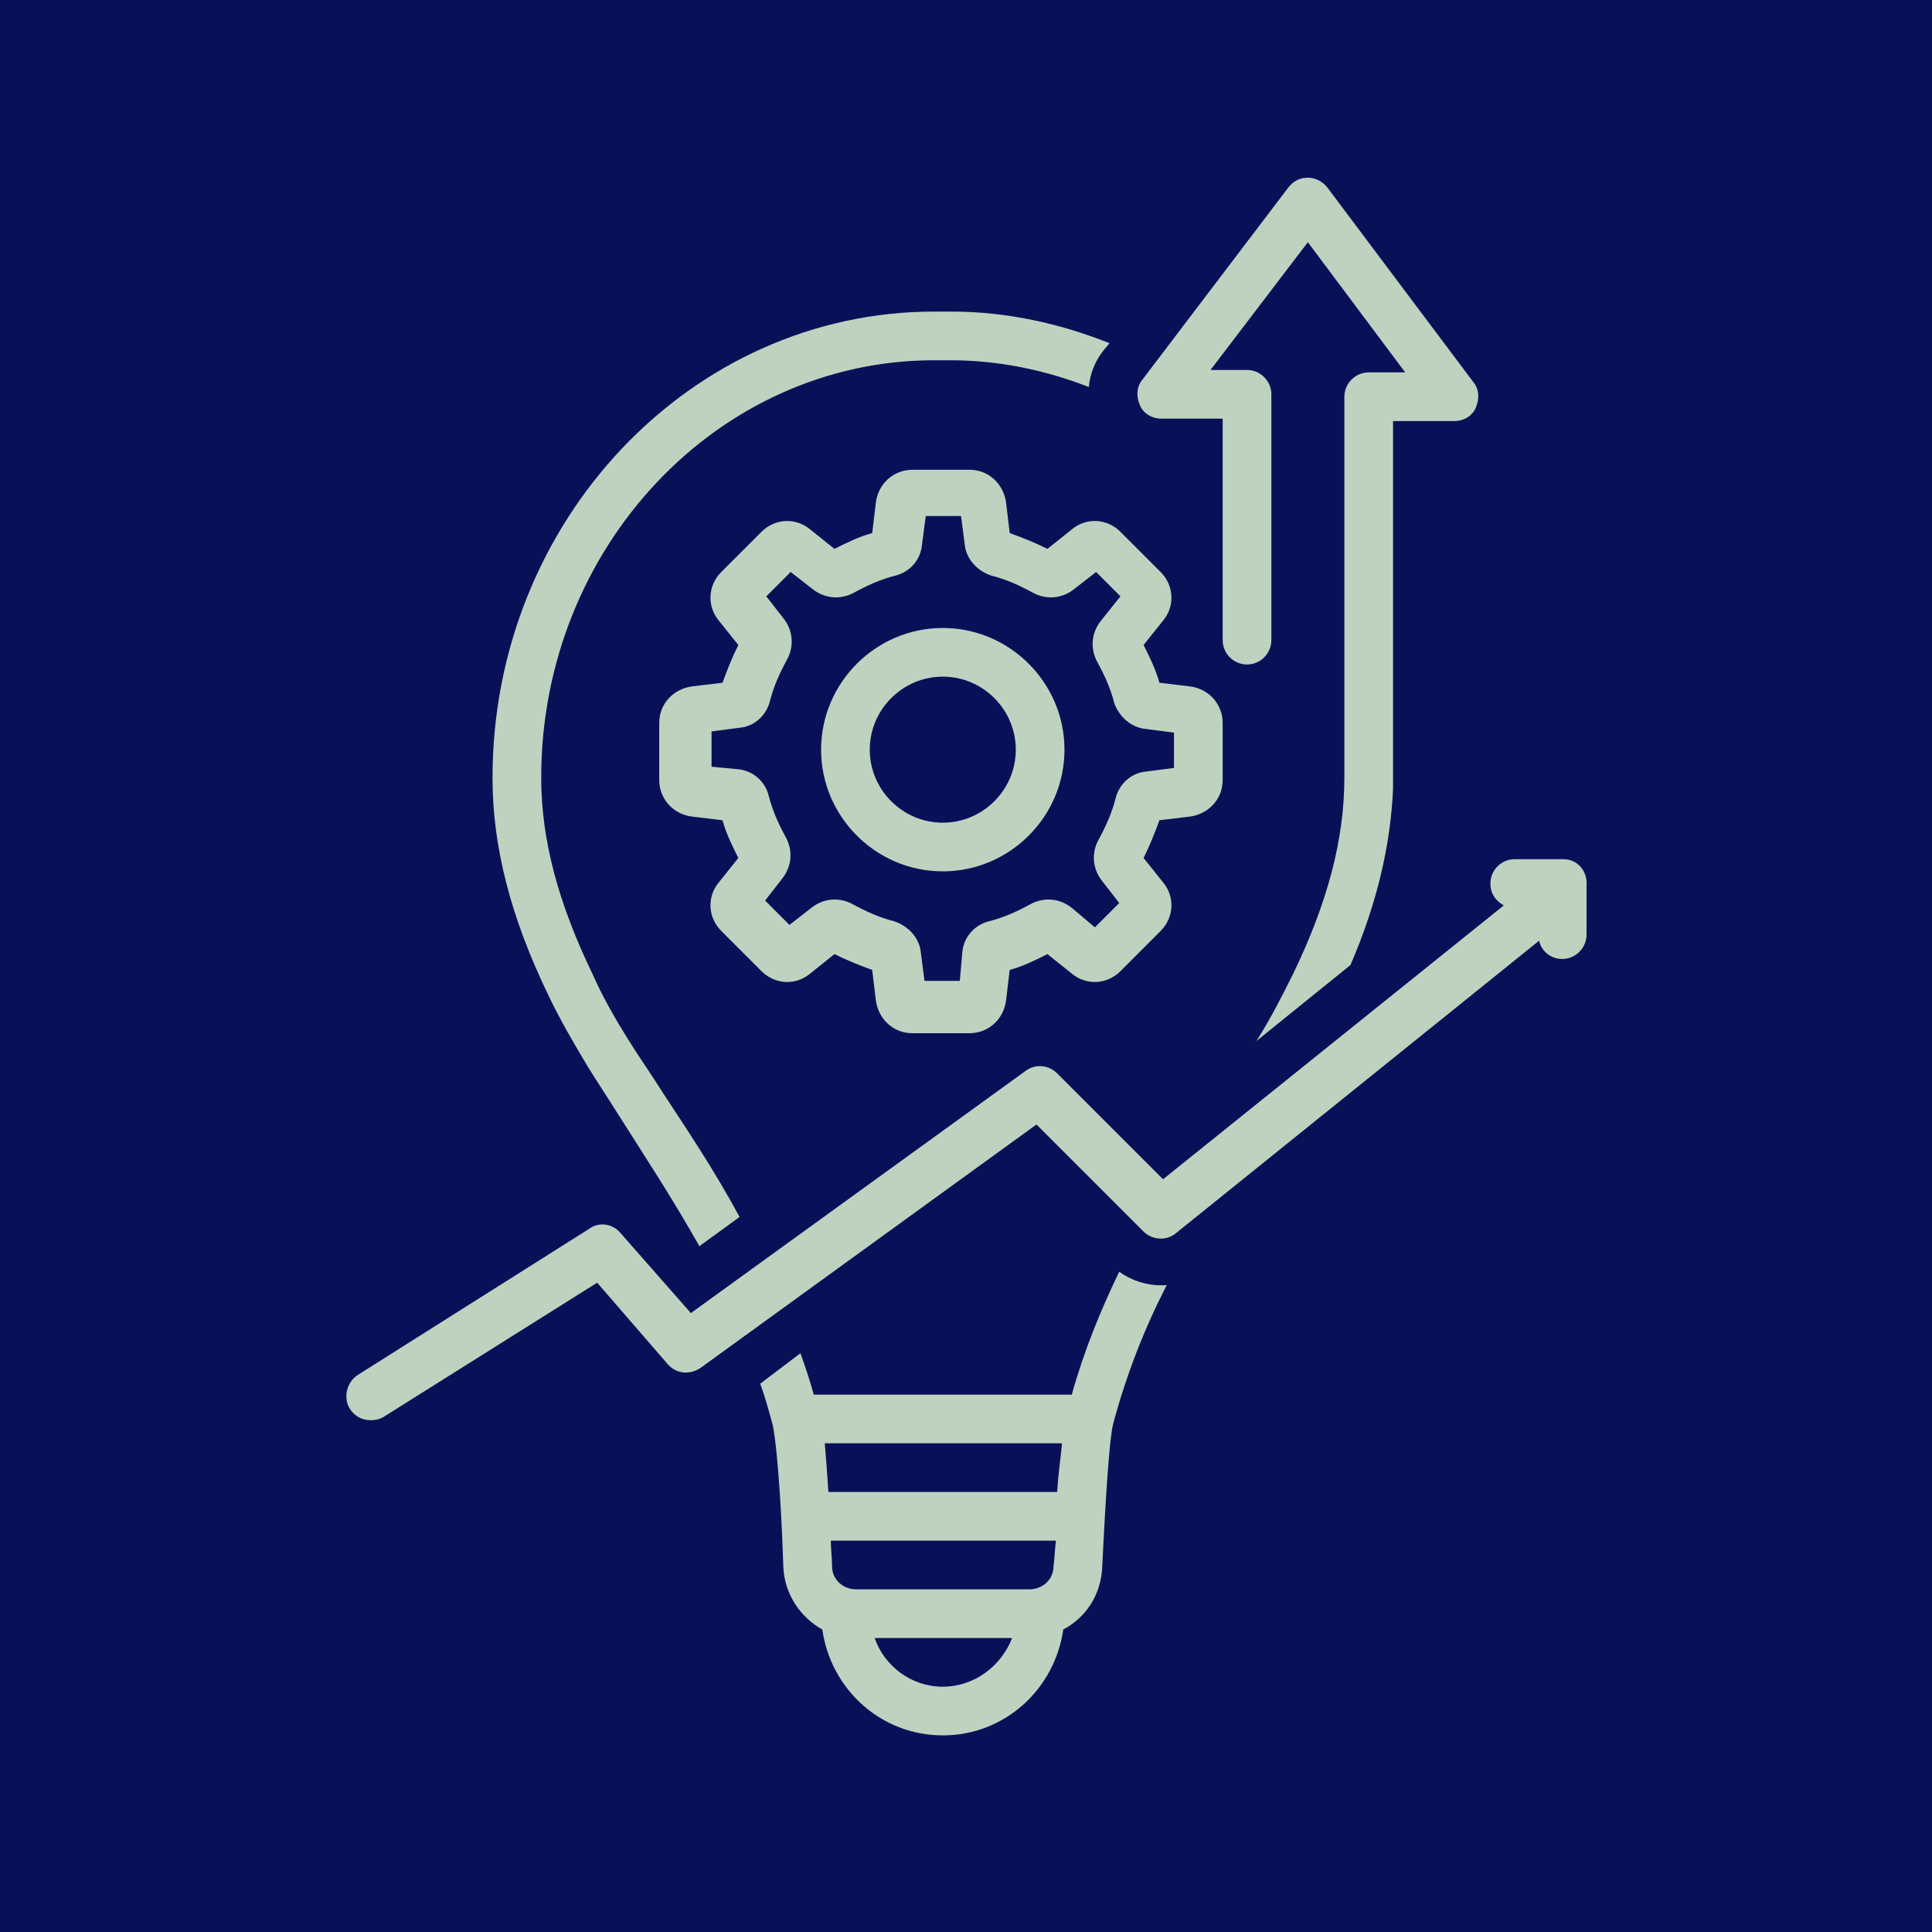
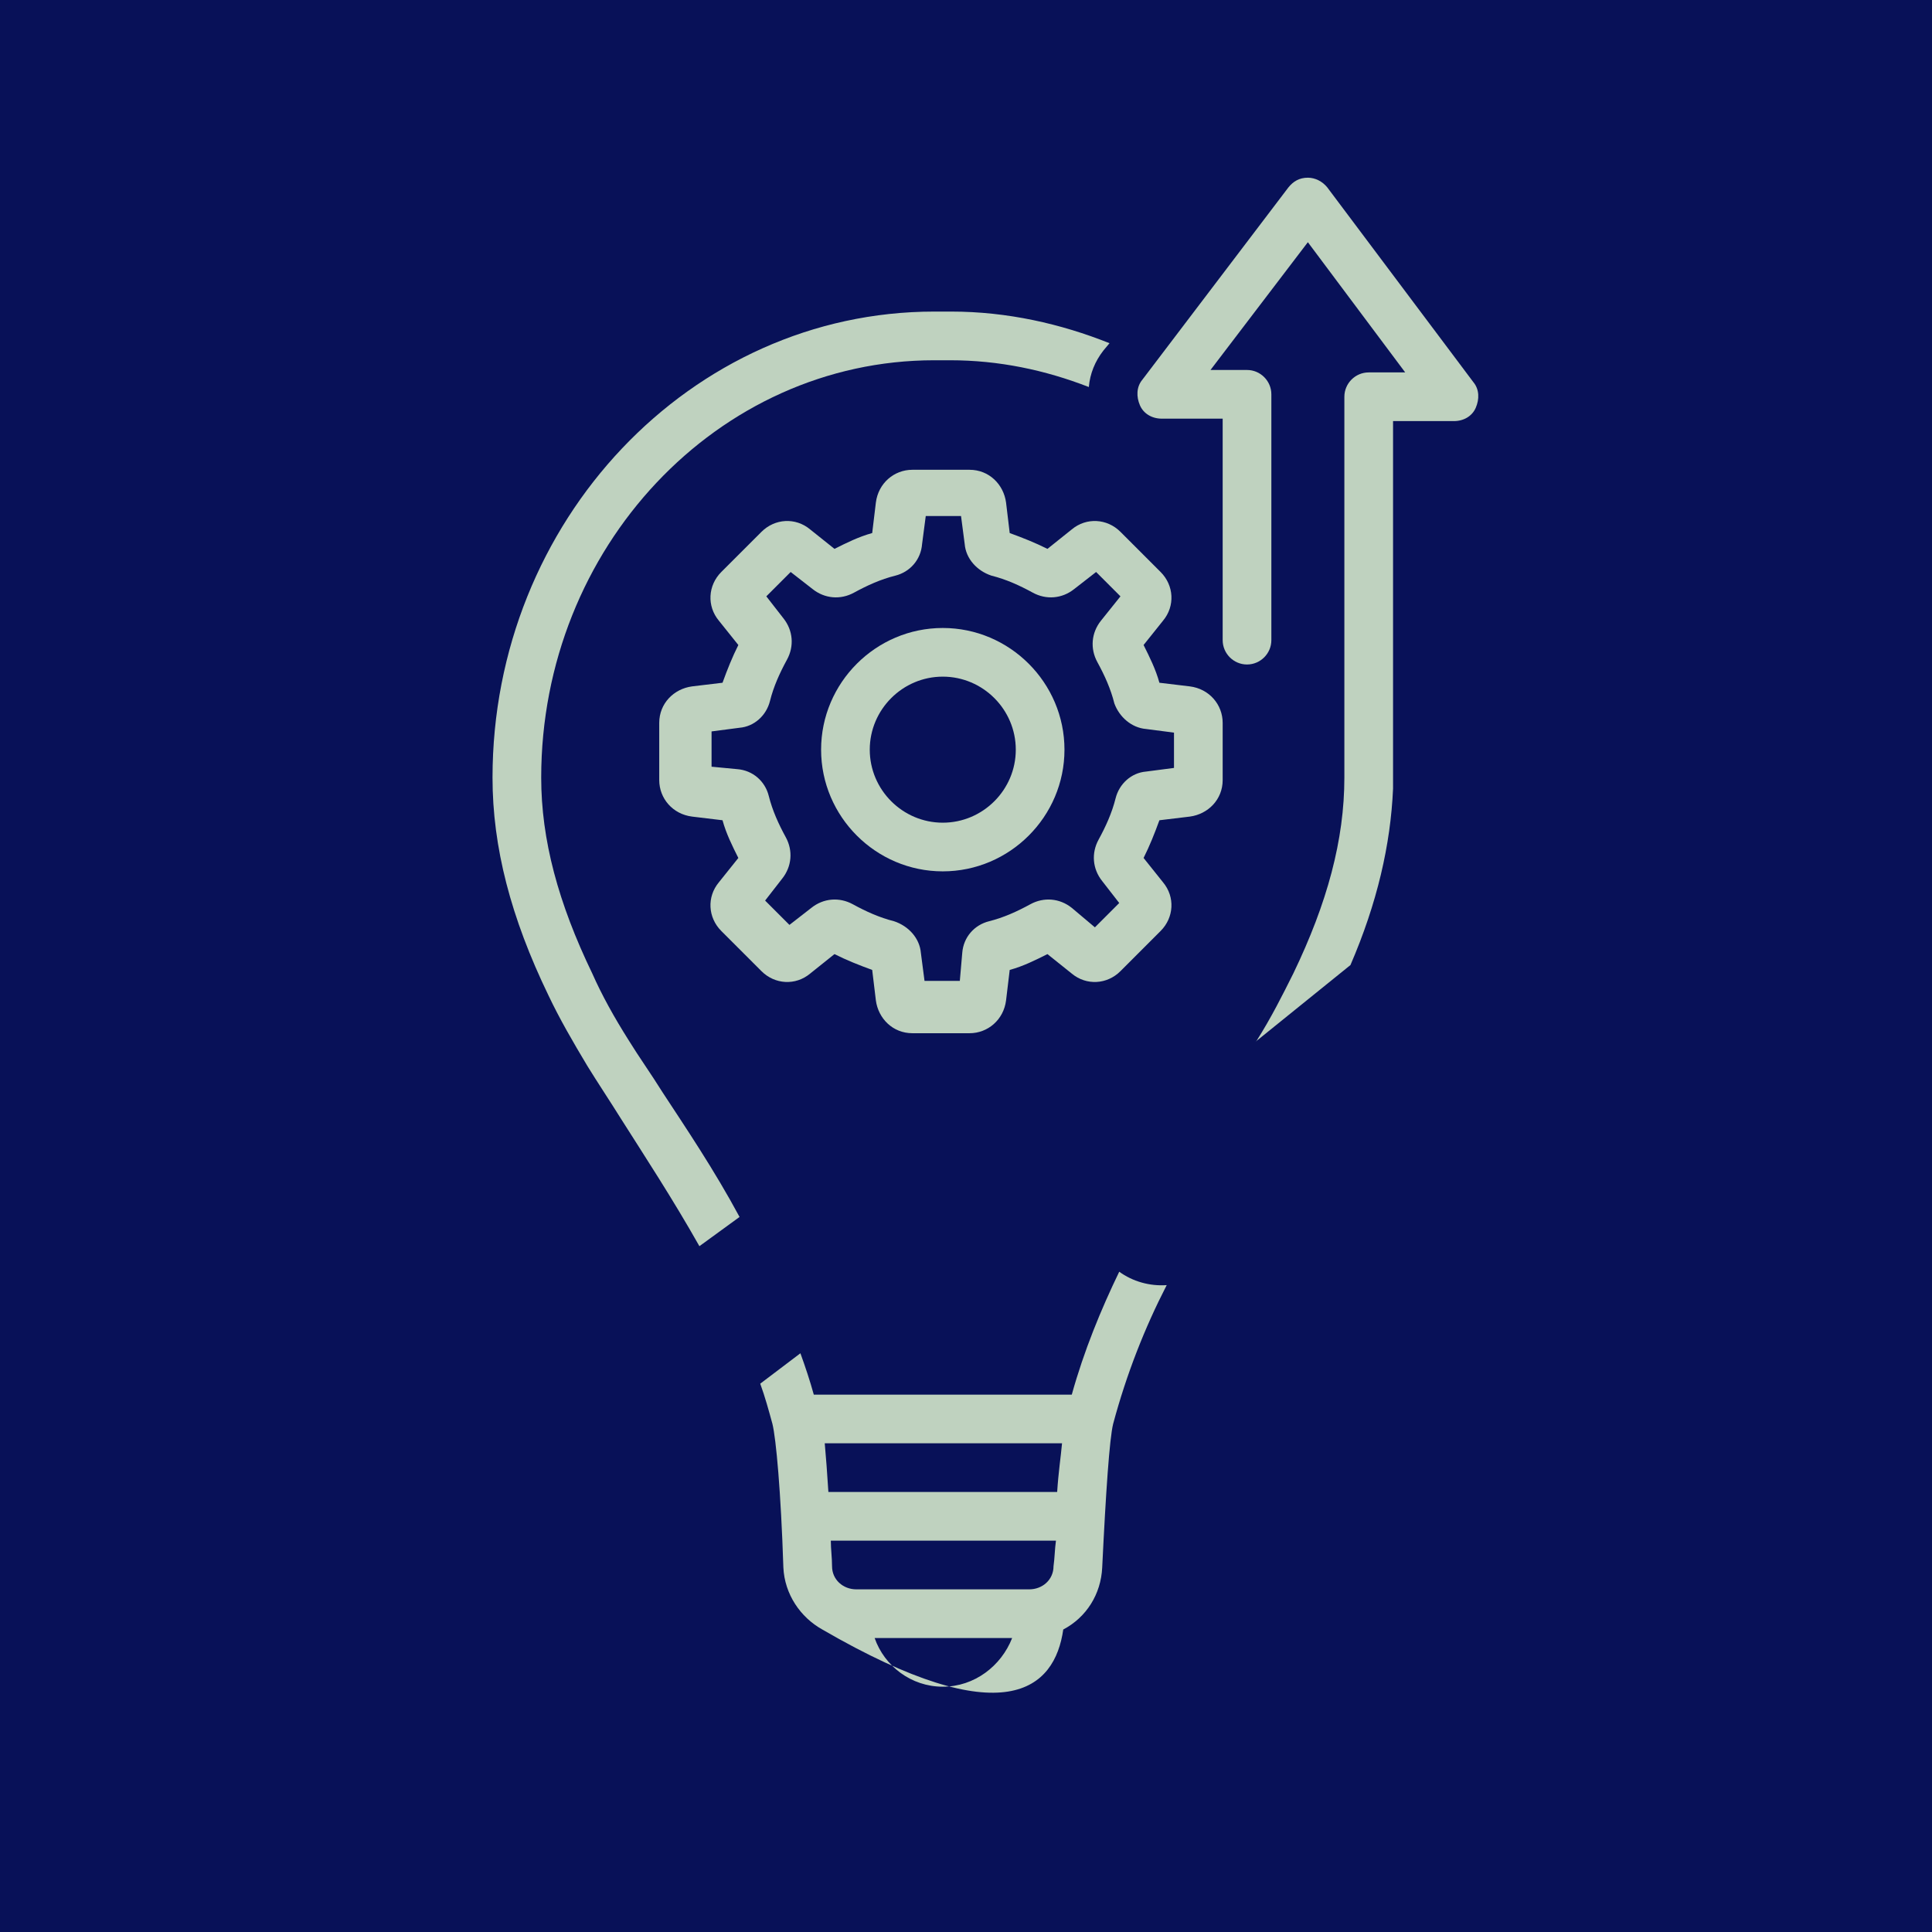
<svg xmlns="http://www.w3.org/2000/svg" width="500" zoomAndPan="magnify" viewBox="0 0 375 375" height="500" preserveAspectRatio="xMidYMid meet" version="1.2">
  <defs>
    <clipPath id="0fd64df52e">
      <path d="M 220 34.164 L 287 34.164 L 287 203 L 220 203 Z M 220 34.164 " />
    </clipPath>
  </defs>
  <g id="c2e81320c3">
-     <rect x="0" width="375" y="0" height="375" style="fill:#ffffff;fill-opacity:1;stroke:none;" />
    <rect x="0" width="375" y="0" height="375" style="fill:#081158;fill-opacity:1;stroke:none;" />
    <g clip-rule="nonzero" clip-path="url(#0fd64df52e)">
      <path style=" stroke:none;fill-rule:nonzero;fill:#bfd2bf;fill-opacity:1;" d="M 243.934 201.961 C 243.934 201.961 243.699 202.199 243.699 202.199 L 262.121 187.316 C 267.32 175.273 269.918 163.934 270.391 153.07 C 270.391 152.832 270.391 152.598 270.391 152.359 L 270.391 81.734 L 282.199 81.734 C 284.09 81.734 285.742 80.789 286.449 79.137 C 287.16 77.484 287.16 75.594 285.98 74.176 L 257.633 36.383 C 256.688 35.203 255.273 34.492 253.855 34.492 C 252.203 34.492 251.02 35.203 250.074 36.383 L 221.73 73.703 C 220.551 75.121 220.551 77.012 221.258 78.664 C 221.969 80.316 223.621 81.262 225.512 81.262 L 237.32 81.262 L 237.32 124.25 C 237.32 126.852 239.445 128.977 242.043 128.977 C 244.645 128.977 246.77 126.852 246.77 124.25 L 246.77 76.539 C 246.77 73.941 244.645 71.812 242.043 71.812 L 234.957 71.812 L 253.855 47.012 L 272.75 72.285 L 265.664 72.285 C 263.066 72.285 260.941 74.414 260.941 77.012 L 260.941 146.926 L 260.941 146.691 C 260.941 148.109 260.941 149.523 260.941 150.941 C 260.941 162.988 257.633 175.273 251.02 188.973 C 248.895 193.223 246.77 197.477 243.934 201.961 Z M 243.934 201.961 " />
    </g>
    <path style=" stroke:none;fill-rule:nonzero;fill:#bfd2bf;fill-opacity:1;" d="M 208.031 102.758 L 203.309 106.535 C 200.945 105.355 198.582 104.41 195.984 103.465 L 195.277 97.559 C 194.805 94.016 191.969 91.184 188.191 91.184 L 177.09 91.184 C 173.547 91.184 170.477 93.781 170.004 97.559 L 169.293 103.465 C 166.695 104.176 164.332 105.355 161.973 106.535 L 157.246 102.758 C 154.414 100.395 150.398 100.633 147.801 103.23 L 140.004 111.023 C 137.406 113.621 137.172 117.637 139.531 120.473 L 143.312 125.195 C 142.129 127.559 141.184 129.922 140.242 132.52 L 134.336 133.227 C 130.793 133.699 127.957 136.535 127.957 140.312 L 127.957 151.414 C 127.957 154.957 130.555 158.027 134.336 158.5 L 140.242 159.211 C 140.949 161.809 142.129 164.172 143.312 166.531 L 139.531 171.258 C 137.172 174.09 137.406 178.105 140.004 180.703 L 147.801 188.5 C 150.398 191.098 154.414 191.332 157.246 188.973 L 161.973 185.191 C 164.332 186.375 166.695 187.316 169.293 188.262 L 170.004 194.168 C 170.477 197.711 173.309 200.547 177.09 200.547 L 188.191 200.547 C 191.734 200.547 194.805 197.945 195.277 194.168 L 195.984 188.262 C 198.582 187.555 200.945 186.375 203.309 185.191 L 208.031 188.973 C 210.867 191.332 214.883 191.098 217.48 188.5 L 225.273 180.703 C 227.871 178.105 228.109 174.09 225.746 171.258 L 221.969 166.531 C 223.148 164.172 224.094 161.809 225.039 159.211 L 230.941 158.5 C 234.484 158.027 237.32 155.195 237.32 151.414 L 237.32 140.312 C 237.32 136.77 234.723 133.699 230.941 133.227 L 225.039 132.52 C 224.328 129.922 223.148 127.559 221.969 125.195 L 225.746 120.473 C 228.109 117.637 227.871 113.621 225.273 111.023 L 217.48 103.23 C 214.883 100.633 210.867 100.395 208.031 102.758 Z M 222.441 141.496 L 227.871 142.203 L 227.871 149.055 L 222.441 149.762 C 219.605 149.996 217.242 152.125 216.535 154.957 C 215.824 157.793 214.645 160.391 213.227 162.988 C 211.809 165.586 212.047 168.656 213.938 171.02 L 217.242 175.273 L 212.52 179.996 L 208.031 176.215 C 205.668 174.328 202.598 174.09 200 175.508 C 197.402 176.926 194.805 178.105 191.969 178.816 C 189.137 179.523 187.008 181.887 186.773 184.957 L 186.301 190.387 L 179.449 190.387 L 178.742 184.957 C 178.504 182.121 176.379 179.758 173.547 178.816 C 170.711 178.105 168.113 176.926 165.516 175.508 C 162.918 174.09 159.844 174.328 157.484 176.215 L 153.23 179.523 L 148.508 174.801 L 151.816 170.547 C 153.703 168.184 153.941 165.113 152.523 162.516 C 151.105 159.918 149.926 157.32 149.215 154.484 C 148.508 151.652 146.145 149.523 143.074 149.289 L 138.113 148.816 L 138.113 141.969 L 143.547 141.258 C 146.383 141.023 148.742 138.895 149.453 136.062 C 150.16 133.227 151.344 130.629 152.758 128.031 C 154.176 125.434 153.941 122.363 152.051 120 L 148.742 115.75 L 153.469 111.023 L 157.719 114.332 C 160.082 116.219 163.152 116.457 165.75 115.039 C 168.348 113.621 170.945 112.441 173.781 111.734 C 176.617 111.023 178.742 108.66 178.977 105.59 L 179.688 100.16 L 186.535 100.16 L 187.246 105.59 C 187.48 108.426 189.605 110.789 192.441 111.734 C 195.277 112.441 197.875 113.621 200.473 115.039 C 203.07 116.457 206.141 116.219 208.504 114.332 L 212.754 111.023 L 217.48 115.75 L 213.699 120.473 C 211.809 122.836 211.574 125.906 212.992 128.504 C 214.41 131.102 215.59 133.699 216.297 136.535 C 217.242 139.133 219.605 141.258 222.441 141.496 Z M 222.441 141.496 " />
    <path style=" stroke:none;fill-rule:nonzero;fill:#bfd2bf;fill-opacity:1;" d="M 182.992 121.891 C 170.004 121.891 159.375 132.52 159.375 145.512 C 159.375 158.5 170.004 169.129 182.992 169.129 C 195.984 169.129 206.613 158.5 206.613 145.512 C 206.613 132.52 195.984 121.891 182.992 121.891 Z M 182.992 159.684 C 175.199 159.684 168.82 153.305 168.82 145.512 C 168.82 137.715 175.199 131.336 182.992 131.336 C 190.789 131.336 197.164 137.715 197.164 145.512 C 197.164 153.305 190.789 159.684 182.992 159.684 Z M 182.992 159.684 " />
-     <path style=" stroke:none;fill-rule:nonzero;fill:#bfd2bf;fill-opacity:1;" d="M 303.457 166.77 L 294.008 166.77 C 291.41 166.77 289.285 168.895 289.285 171.492 C 289.285 173.383 290.23 174.801 291.883 175.742 L 225.746 228.891 L 205.195 208.34 C 203.543 206.688 200.945 206.449 199.055 207.867 L 134.098 254.871 L 120.398 239.281 C 118.746 237.395 116.148 237.156 114.258 238.574 L 69.379 266.918 C 67.254 268.336 66.547 271.406 67.961 273.531 C 68.906 274.949 70.324 275.66 71.977 275.66 C 72.922 275.66 73.867 275.422 74.574 274.949 L 115.91 248.969 L 129.613 264.793 C 131.266 266.684 133.863 266.918 135.988 265.5 L 201.18 218.262 L 221.969 239.047 C 223.621 240.699 226.457 240.938 228.344 239.281 L 298.734 182.594 C 299.207 184.719 301.094 186.137 303.223 186.137 C 305.82 186.137 307.945 184.012 307.945 181.414 L 307.945 171.965 C 308.184 168.895 306.055 166.77 303.457 166.77 Z M 303.457 166.77 " />
-     <path style=" stroke:none;fill-rule:nonzero;fill:#bfd2bf;fill-opacity:1;" d="M 208.031 270.699 L 157.957 270.699 C 157.246 268.102 156.301 265.266 155.359 262.668 L 147.562 268.57 C 148.508 271.172 149.215 273.77 149.926 276.367 C 150.633 279.203 151.578 289.594 152.051 304.238 C 152.285 309.434 155.359 313.922 159.609 316.285 C 161.262 327.859 170.945 336.836 182.992 336.836 C 195.039 336.836 204.723 327.859 206.379 316.285 C 210.867 313.922 213.699 309.434 213.938 304.238 C 214.645 289.594 215.355 279.203 216.062 276.367 C 218.66 266.684 222.203 257.707 226.457 249.441 C 223.148 249.676 219.84 248.73 217.242 246.84 C 213.699 254.164 210.395 262.195 208.031 270.699 Z M 182.992 327.387 C 176.852 327.387 171.656 323.371 169.766 317.938 L 196.457 317.938 C 194.332 323.371 189.137 327.387 182.992 327.387 Z M 204.488 304.004 C 204.488 306.602 202.363 308.492 199.766 308.492 L 166.223 308.492 C 163.625 308.492 161.5 306.602 161.5 304.004 C 161.5 302.348 161.262 300.695 161.262 299.043 L 204.961 299.043 C 204.723 300.695 204.723 302.348 204.488 304.004 Z M 205.195 289.594 L 160.789 289.594 C 160.555 285.816 160.316 282.746 160.082 280.145 L 206.141 280.145 C 205.906 282.746 205.434 285.816 205.195 289.594 Z M 205.195 289.594 " />
+     <path style=" stroke:none;fill-rule:nonzero;fill:#bfd2bf;fill-opacity:1;" d="M 208.031 270.699 L 157.957 270.699 C 157.246 268.102 156.301 265.266 155.359 262.668 L 147.562 268.57 C 148.508 271.172 149.215 273.77 149.926 276.367 C 150.633 279.203 151.578 289.594 152.051 304.238 C 152.285 309.434 155.359 313.922 159.609 316.285 C 195.039 336.836 204.723 327.859 206.379 316.285 C 210.867 313.922 213.699 309.434 213.938 304.238 C 214.645 289.594 215.355 279.203 216.062 276.367 C 218.66 266.684 222.203 257.707 226.457 249.441 C 223.148 249.676 219.84 248.73 217.242 246.84 C 213.699 254.164 210.395 262.195 208.031 270.699 Z M 182.992 327.387 C 176.852 327.387 171.656 323.371 169.766 317.938 L 196.457 317.938 C 194.332 323.371 189.137 327.387 182.992 327.387 Z M 204.488 304.004 C 204.488 306.602 202.363 308.492 199.766 308.492 L 166.223 308.492 C 163.625 308.492 161.5 306.602 161.5 304.004 C 161.5 302.348 161.262 300.695 161.262 299.043 L 204.961 299.043 C 204.723 300.695 204.723 302.348 204.488 304.004 Z M 205.195 289.594 L 160.789 289.594 C 160.555 285.816 160.316 282.746 160.082 280.145 L 206.141 280.145 C 205.906 282.746 205.434 285.816 205.195 289.594 Z M 205.195 289.594 " />
    <path style=" stroke:none;fill-rule:nonzero;fill:#bfd2bf;fill-opacity:1;" d="M 181.34 60.477 C 134.098 60.477 95.598 101.105 95.598 150.941 C 95.598 164.406 99.141 178.105 106.465 193.223 C 108.59 197.711 111.188 202.199 114.023 206.922 C 115.91 209.992 118.273 213.535 120.637 217.316 C 125.125 224.402 130.555 232.668 135.754 241.883 L 143.547 236.211 C 138.586 227 133.156 218.969 128.668 212.121 C 126.305 208.34 123.941 205.035 122.055 201.961 C 119.219 197.477 116.855 193.223 114.969 188.973 C 108.352 175.273 105.047 162.988 105.047 150.941 C 105.047 106.301 139.297 69.926 181.34 69.926 L 184.41 69.926 C 193.859 69.926 202.836 71.812 211.34 75.121 C 211.574 72.523 212.52 70.16 214.172 68.035 L 215.355 66.617 C 205.906 62.84 195.512 60.477 184.648 60.477 Z M 181.34 60.477 " />
  </g>
</svg>